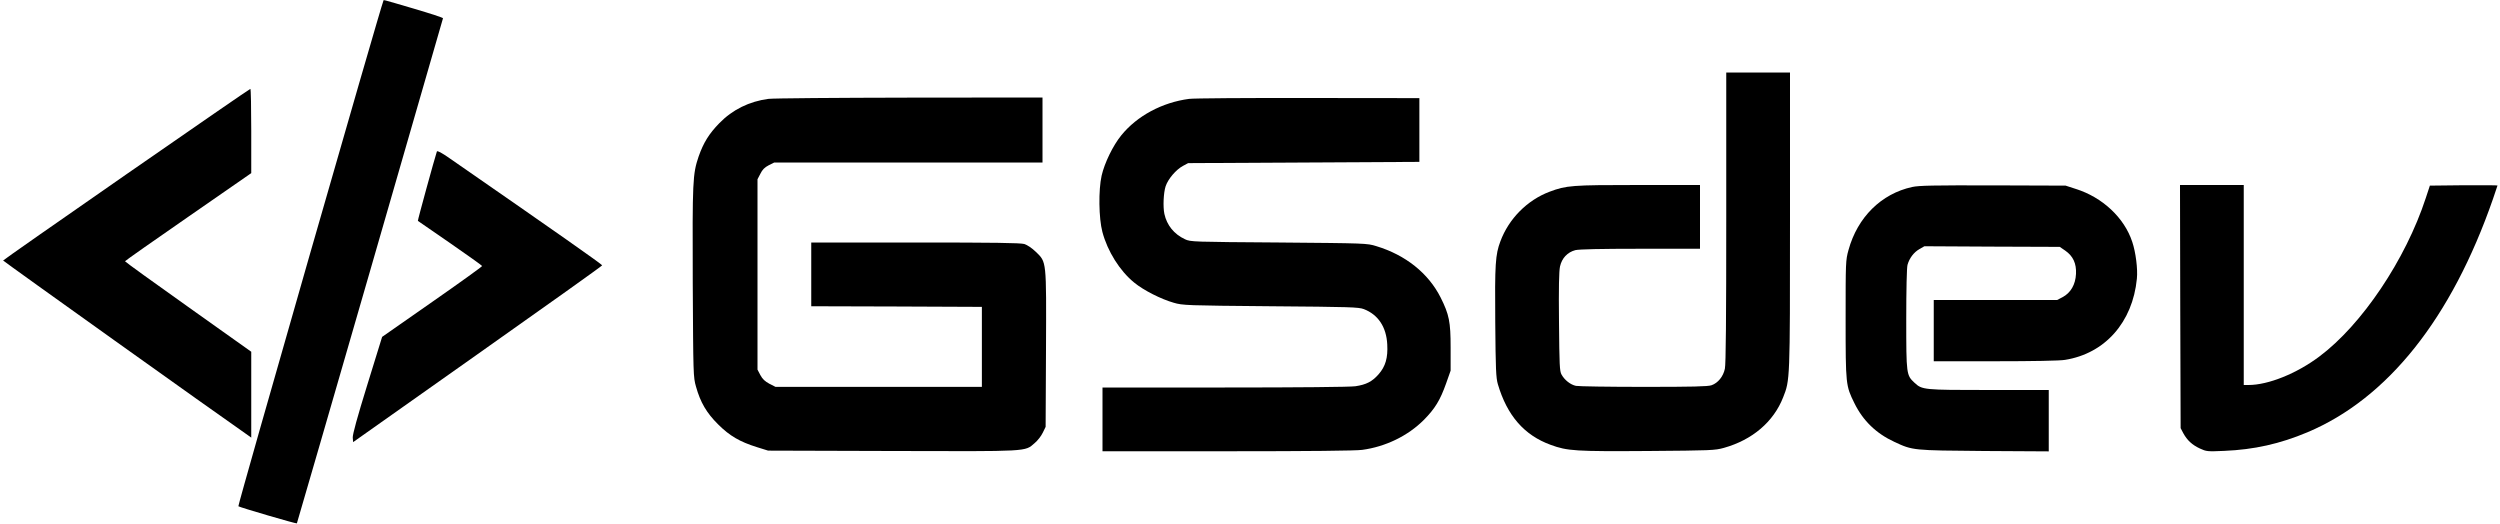
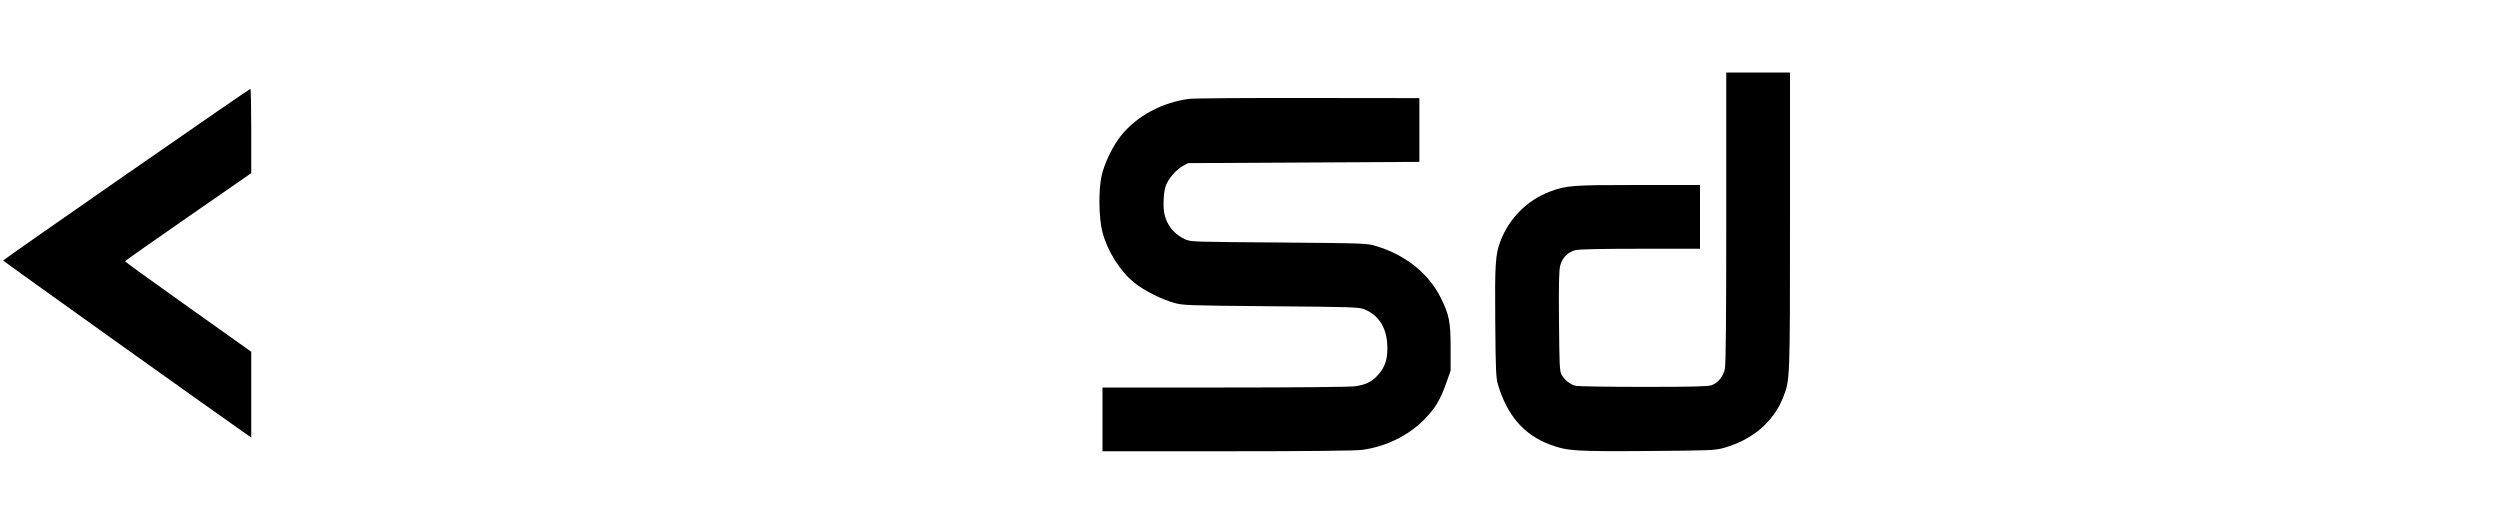
<svg xmlns="http://www.w3.org/2000/svg" version="1.0" width="2000pt" height="419pt" viewBox="0 0 2000 419" preserveAspectRatio="xMidYMid meet">
  <g transform="translate(0,419) scale(0.1,-0.1)" fill="#000000" stroke="none">
-     <path d="M3067 4183 c-17 -31 -1167 -4037 -1160 -4043 8 -8 465 -142 468 -137 3 3 1167 4029 1169 4041 0 5 -105 39 -234 77 -273 80 -238 71 -243 62z" />
    <path d="M13810 2450 c0 -805 -3 -1175 -11 -1210 -13 -62 -55 -114 -107 -132 -29 -10 -151 -13 -542 -13 -278 0 -522 4 -542 8 -44 9 -92 47 -116 91 -15 27 -17 75 -20 421 -3 271 0 406 8 443 15 67 59 114 123 131 31 7 197 11 521 11 l476 0 0 255 0 255 -494 0 c-533 0 -575 -3 -710 -54 -178 -67 -326 -216 -393 -397 -40 -106 -45 -181 -41 -644 3 -381 6 -448 21 -499 74 -251 211 -408 423 -485 133 -49 199 -53 779 -49 504 4 534 5 606 25 228 64 397 208 474 404 55 139 55 132 55 1415 l0 1184 -255 0 -255 0 0 -1160z" />
    <path d="M1010 2795 c-542 -376 -985 -686 -985 -689 0 -5 1725 -1236 1943 -1387 l42 -30 0 343 0 344 -505 359 c-278 197 -505 361 -505 365 0 3 227 163 505 355 l505 350 0 338 c0 185 -3 337 -7 336 -5 0 -451 -308 -993 -684z" />
-     <path d="M6147 3399 c-152 -20 -287 -86 -392 -194 -83 -85 -127 -156 -166 -267 -48 -142 -50 -193 -47 -1008 4 -741 4 -756 26 -833 35 -126 85 -211 177 -302 92 -92 173 -139 310 -182 l90 -28 994 -3 c1103 -3 1058 -6 1138 63 23 19 52 56 65 83 l23 47 3 619 c3 719 5 697 -81 781 -32 31 -68 55 -93 63 -31 9 -244 12 -873 12 l-831 0 0 -255 0 -255 683 -2 682 -3 0 -320 0 -320 -825 0 -826 0 -49 25 c-35 19 -55 37 -72 69 l-23 44 0 761 0 762 23 44 c16 33 34 51 67 68 l44 22 1073 0 1073 0 0 260 0 260 -1062 -1 c-585 -1 -1093 -5 -1131 -10z" />
    <path d="M9513 3399 c-215 -28 -417 -136 -543 -292 -66 -81 -134 -221 -157 -322 -26 -115 -23 -341 6 -450 41 -155 139 -312 255 -406 74 -61 214 -132 316 -161 72 -21 99 -22 775 -28 638 -5 704 -7 746 -23 114 -44 180 -143 187 -282 6 -108 -14 -176 -69 -239 -52 -59 -99 -83 -186 -96 -41 -6 -459 -10 -1045 -10 l-978 0 0 -255 0 -255 999 0 c654 0 1027 4 1078 11 187 25 366 112 493 239 90 91 131 158 179 293 l36 102 0 185 c0 206 -12 264 -80 400 -98 194 -280 340 -515 411 -74 23 -83 23 -780 29 -688 5 -706 5 -750 26 -88 41 -145 112 -165 203 -12 57 -7 169 10 221 20 59 83 133 139 163 l41 22 925 5 925 5 0 255 0 255 -890 1 c-489 1 -918 -2 -952 -7z" />
-     <path d="M3495 2978 c-18 -54 -155 -552 -152 -555 2 -2 118 -82 258 -178 140 -97 255 -179 256 -183 1 -4 -178 -133 -399 -287 l-401 -280 -119 -385 c-80 -258 -118 -397 -116 -421 l3 -36 995 703 c547 386 996 706 997 711 2 7 -369 267 -1219 856 -66 46 -100 64 -103 55z" />
-     <path d="M15297 2694 c-247 -54 -437 -242 -509 -504 -23 -83 -23 -95 -23 -555 0 -523 1 -530 70 -670 69 -141 175 -243 320 -310 148 -69 146 -68 718 -73 l517 -3 0 245 0 246 -479 0 c-522 0 -534 1 -595 58 -65 61 -66 65 -66 507 0 238 4 415 10 436 15 54 51 101 95 126 l40 23 542 -3 541 -2 44 -30 c63 -44 90 -103 86 -186 -4 -86 -43 -152 -107 -186 l-44 -23 -494 0 -493 0 0 -245 0 -245 493 0 c295 0 518 4 557 11 320 51 541 301 575 649 8 77 -9 212 -37 295 -64 194 -239 357 -453 424 l-80 26 -580 2 c-482 1 -592 -1 -648 -13z" />
-     <path d="M17442 1738 l3 -973 21 -40 c31 -57 71 -94 133 -123 52 -24 60 -25 195 -19 238 10 445 56 666 149 642 271 1152 911 1484 1867 20 57 36 105 36 107 0 2 -122 3 -271 2 l-270 -3 -33 -100 c-161 -491 -510 -1012 -851 -1267 -181 -136 -409 -228 -567 -228 l-38 0 0 800 0 800 -255 0 -255 0 2 -972z" />
  </g>
</svg>